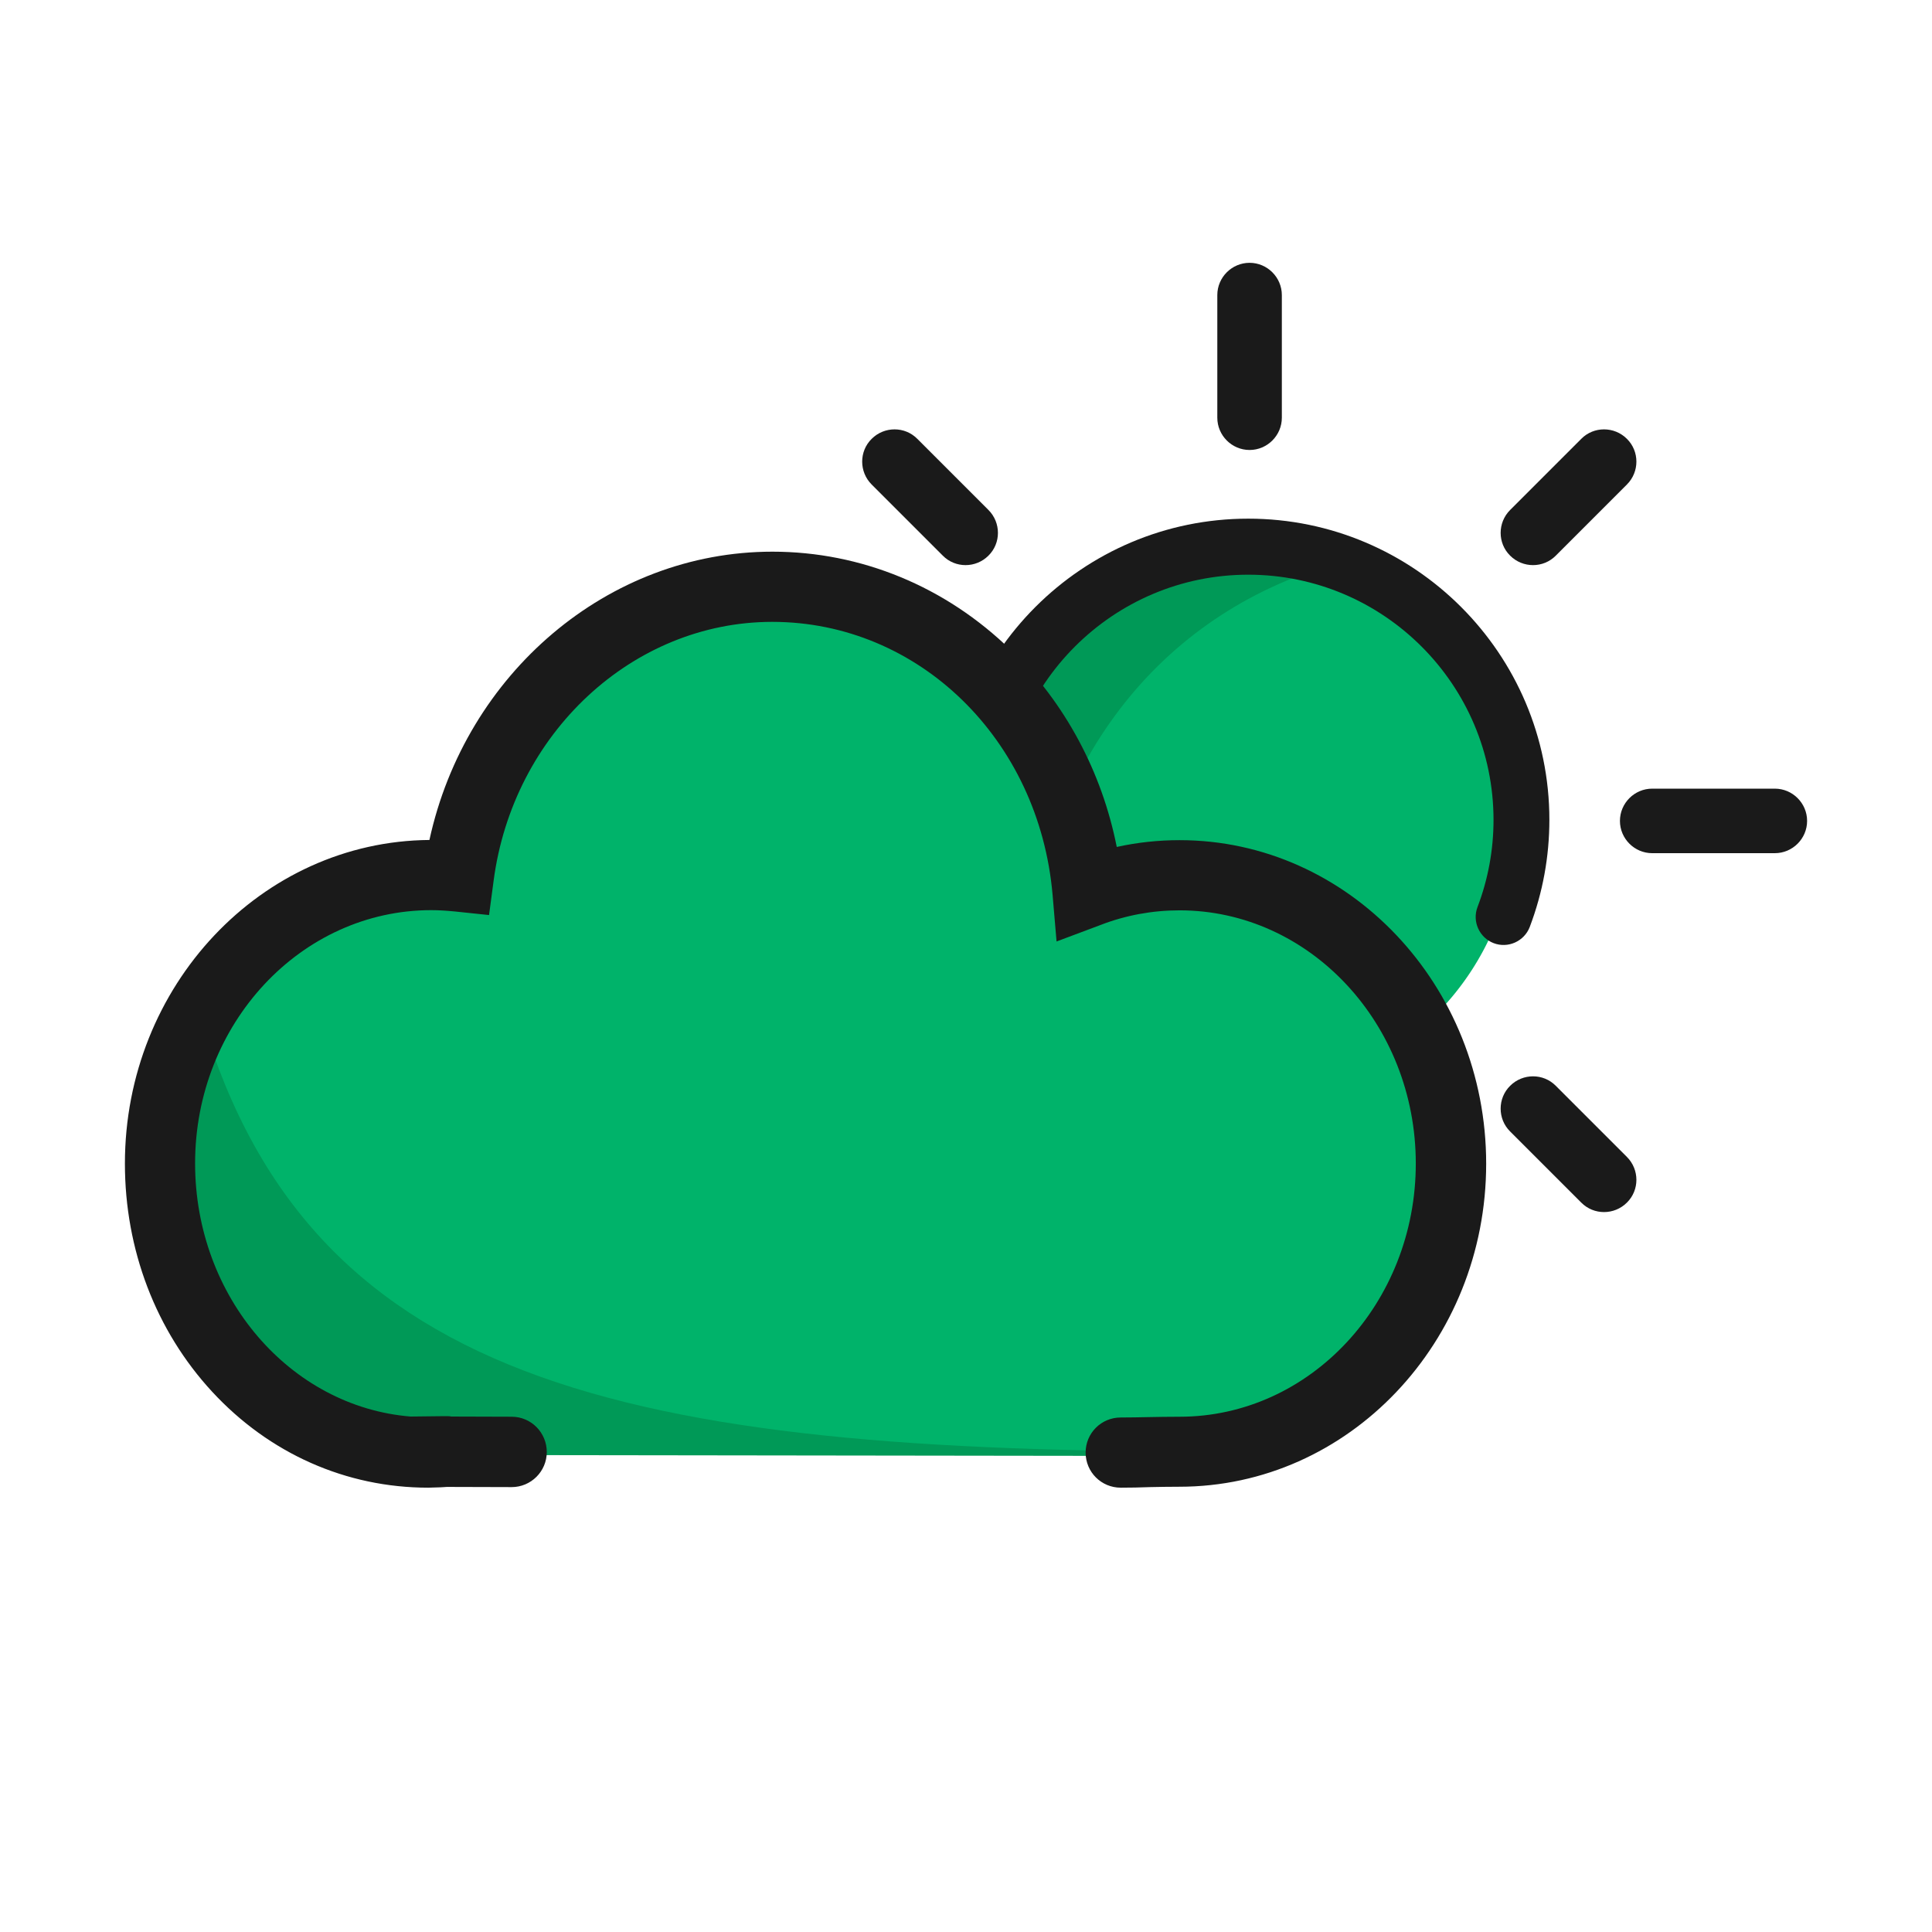
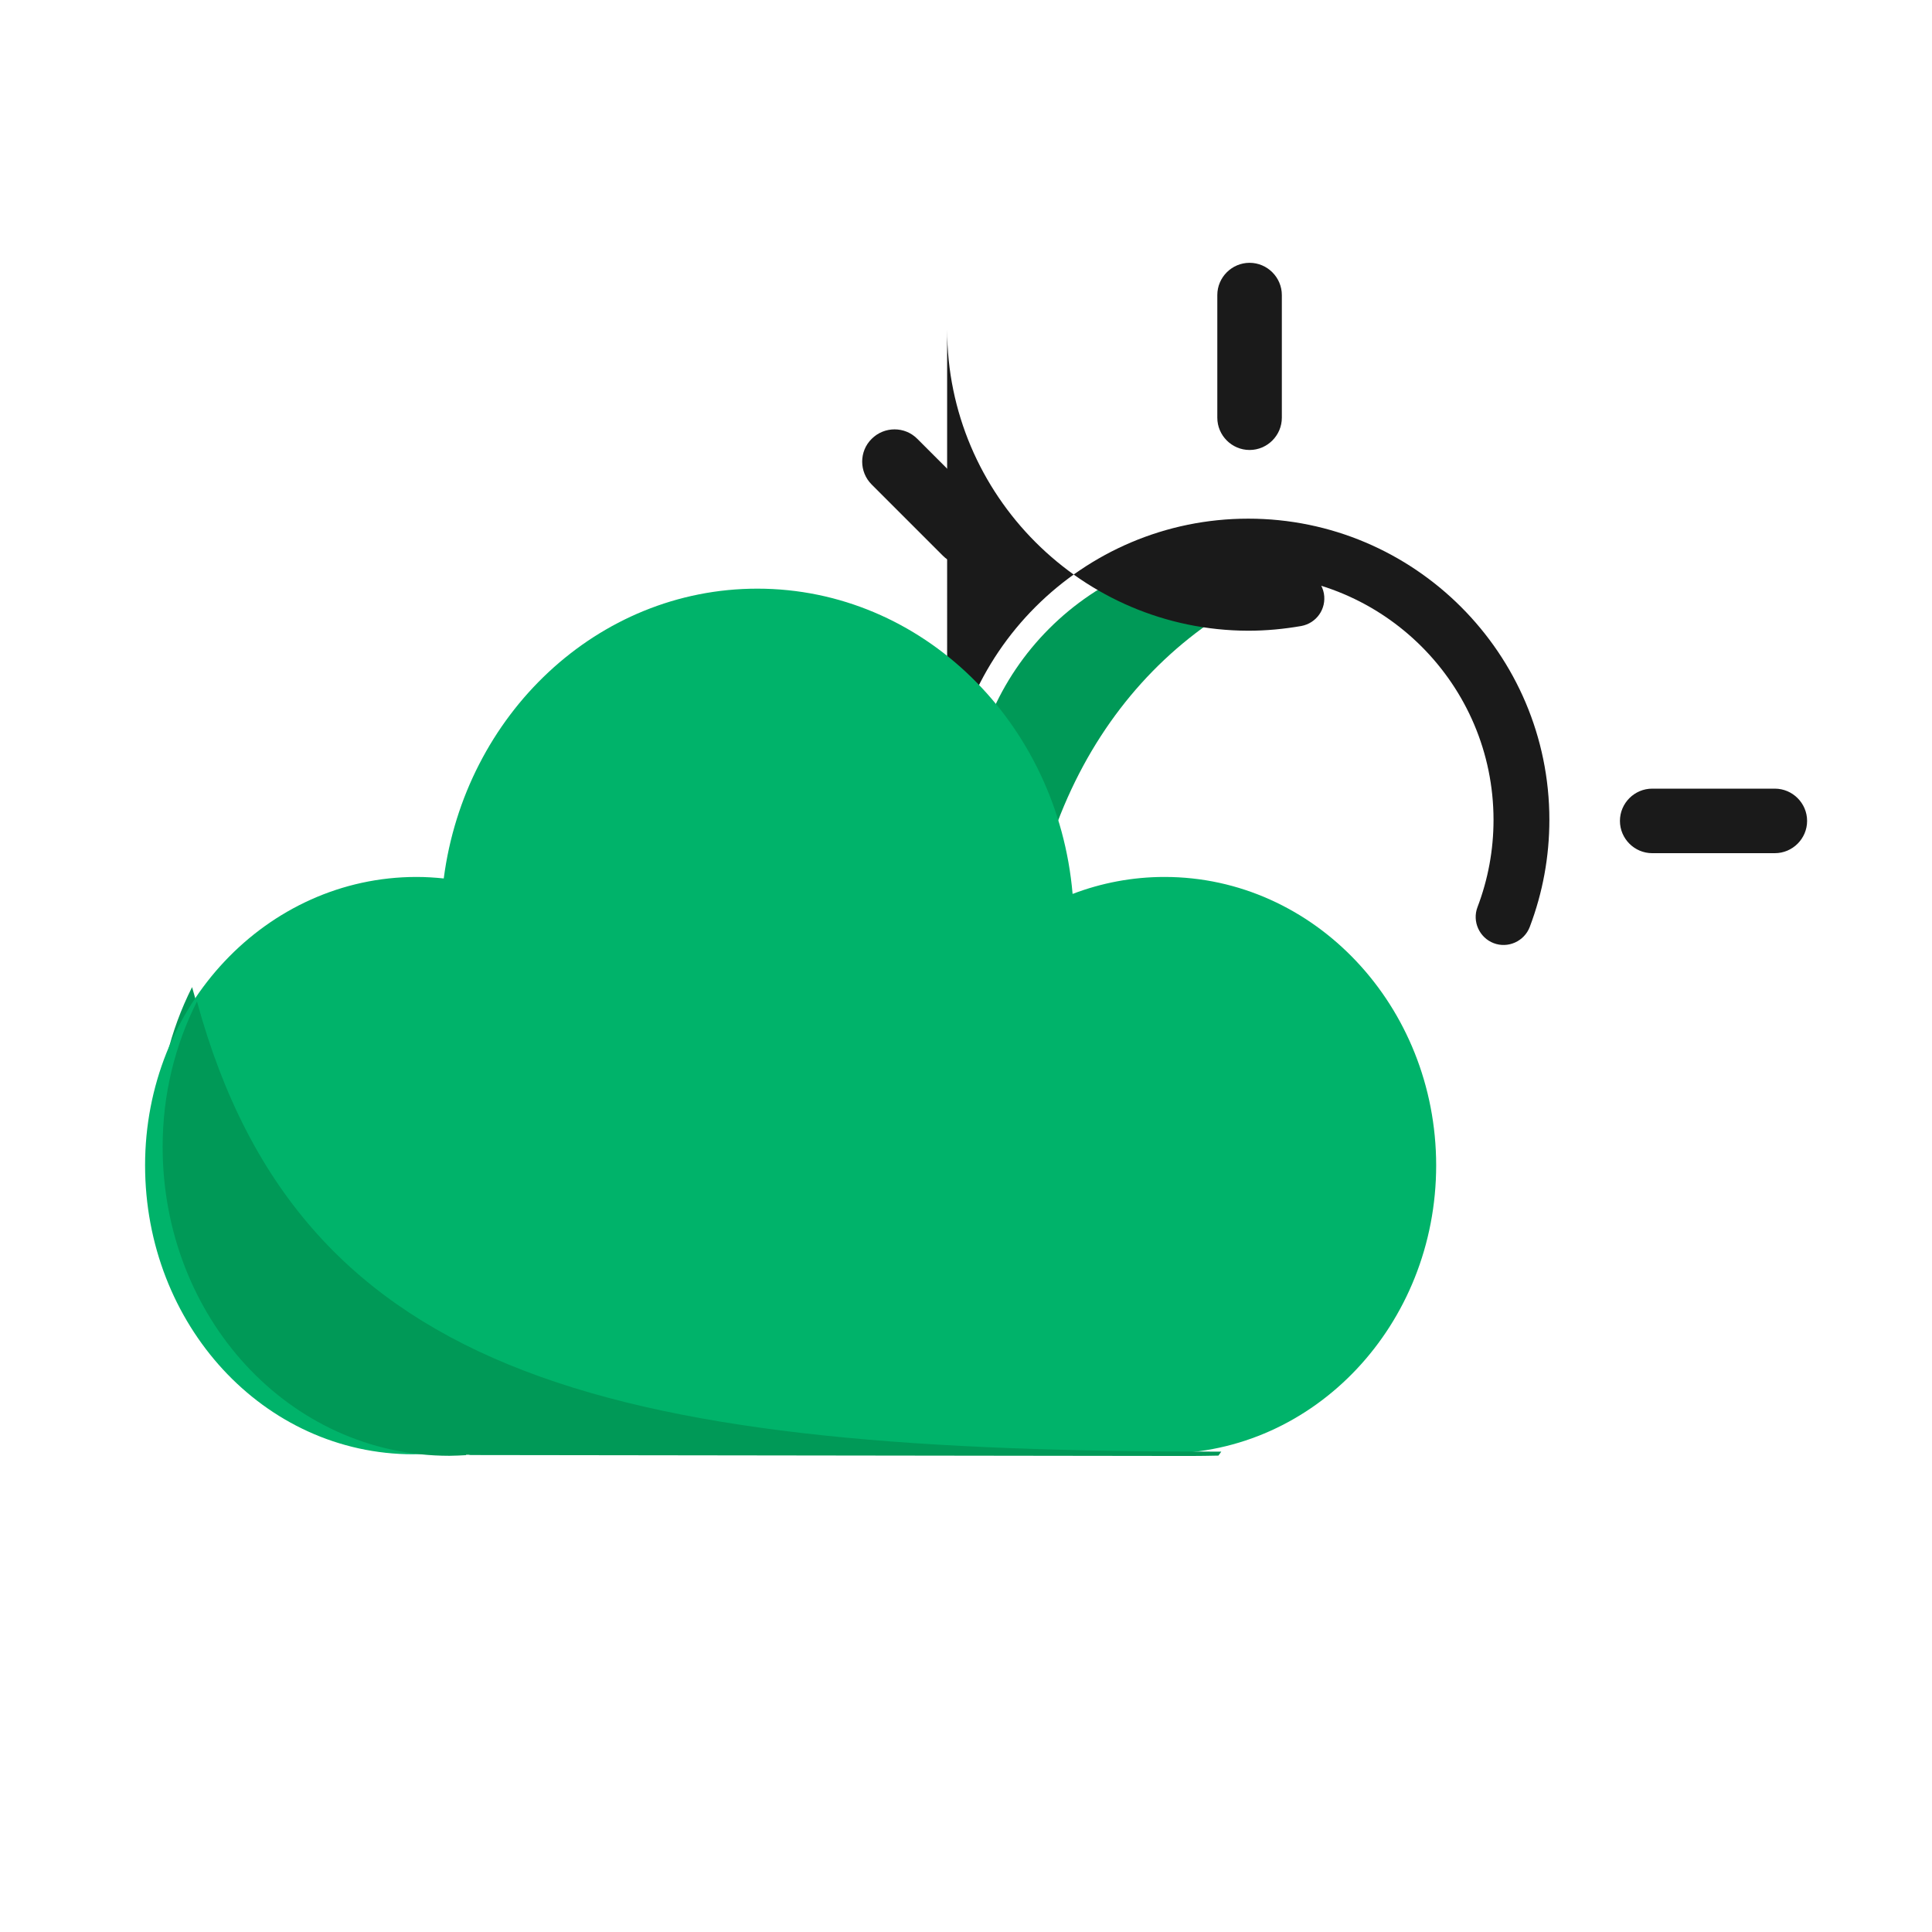
<svg xmlns="http://www.w3.org/2000/svg" width="800px" height="800px" viewBox="0 0 1024 1024" class="icon" version="1.1">
  <path d="M101.8 523.2c-11.6 23-18.2 49.2-18.2 77 0 90.3 67 163.8 152 163.8 1.4 0 7.4-0.2 9.9-0.4h-1.1v-0.2c2.9 0 2.6 0.1 1.1 0.2l382.7 0.5c5.1 0 10-0.1 15-0.2l1.5-2.1c-317 0.1-487.3-34.8-542.9-238.6z" fill="#009957" />
  <path d="M858.6 435.1c0-9.4 7.7-17.1 17.1-17.1h65c9.4 0 17.1 7.7 17.1 17.1 0 9.4-7.7 17.1-17.1 17.1h-65c-9.4 0-17.1-7.7-17.1-17.1zM461.5 446.3V424c0-3.3-2.7-6-6-6h-87.3c-3.3 0-6 2.7-6 6v22.3c0 3.3 2.7 6 6 6h87.3c3.3-0.1 6-2.7 6-6zM673.4 631.5h-22.3c-3.3 0-6 2.7-6 6v87.3c0 3.3 2.7 6 6 6h22.3c3.3 0 6-2.7 6-6v-87.3c0-3.3-2.7-6-6-6zM662.3 238.5c-9.4 0-17.1-7.7-17.1-17.1v-65c0-9.4 7.7-17.1 17.1-17.1 9.4 0 17.1 7.7 17.1 17.1v65c0 9.4-7.7 17.1-17.1 17.1z" fill="#1A1A1A" />
-   <path d="M800.4 575.5c6.7-6.7 17.6-6.7 24.2 0l37.7 37.7c6.7 6.7 6.7 17.6 0 24.2-6.7 6.7-17.6 6.7-24.2 0l-37.7-37.7c-6.7-6.6-6.7-17.6 0-24.2zM800.4 294.5c6.7 6.7 17.6 6.7 24.2 0l37.7-37.7c6.7-6.7 6.7-17.6 0-24.2-6.7-6.7-17.6-6.7-24.2 0l-37.7 37.7c-6.7 6.7-6.7 17.6 0 24.2z" fill="#1A1A1A" />
  <path d="M523.9 575.5c-6.7-6.7-17.6-6.7-24.2 0L462 613.2c-6.7 6.7-6.7 17.6 0 24.2 6.7 6.7 17.6 6.7 24.2 0l37.7-37.7c6.7-6.6 6.7-17.6 0-24.2zM523.9 294.5c-6.7 6.7-17.6 6.7-24.2 0L462 256.8c-6.7-6.7-6.7-17.6 0-24.2 6.7-6.7 17.6-6.7 24.2 0l37.7 37.7c6.7 6.7 6.7 17.6 0 24.2z" fill="#1A1A1A" />
-   <path d="M658.5 435.5m-144.8 0a144.8 144.8 0 1 0 289.6 0 144.8 144.8 0 1 0-289.6 0Z" fill="#00B36A" />
  <path d="M513.7 435.5c0 32.4 10.6 62.2 28.5 86.3 8.4-118.8 74-196.6 164.6-222.8-15.1-5.4-31.4-8.3-48.4-8.3-79.9 0.1-144.7 64.9-144.7 144.8z" fill="#009957" />
-   <path d="M502 434.5c0-88 71.6-159.6 159.6-159.6s159.6 71.6 159.6 159.6c0 19.5-3.5 38.6-10.4 56.8-2.9 7.6-11.5 11.5-19.1 8.6-7.6-2.9-11.5-11.5-8.6-19.1 5.6-14.7 8.5-30.3 8.5-46.2 0-71.7-58.3-130-130-130s-130 58.3-130 130 58.3 130 130 130c7.7 0 15.4-0.7 22.9-2 8.1-1.4 15.7 3.9 17.2 12 1.4 8.1-3.9 15.7-12 17.2-9.2 1.6-18.6 2.5-28.1 2.5-88-0.2-159.6-71.8-159.6-159.8z" fill="#1A1A1A" />
+   <path d="M502 434.5c0-88 71.6-159.6 159.6-159.6s159.6 71.6 159.6 159.6c0 19.5-3.5 38.6-10.4 56.8-2.9 7.6-11.5 11.5-19.1 8.6-7.6-2.9-11.5-11.5-8.6-19.1 5.6-14.7 8.5-30.3 8.5-46.2 0-71.7-58.3-130-130-130c7.7 0 15.4-0.7 22.9-2 8.1-1.4 15.7 3.9 17.2 12 1.4 8.1-3.9 15.7-12 17.2-9.2 1.6-18.6 2.5-28.1 2.5-88-0.2-159.6-71.8-159.6-159.8z" fill="#1A1A1A" />
  <path d="M617.2 464.8c-17.1 0-33.5 3.2-48.7 9-7.8-90.7-79.7-161.8-167.1-161.8-84.8 0-154.9 66.8-166.2 153.6-4.7-0.5-9.6-0.8-14.4-0.8-79.5 0-143.9 68.4-143.9 152.8s62.7 153.2 142.2 153.2c1.3 0 6.9-0.2 9.2-0.4h-1.1v-0.2c2.7 0 2.5 0.1 1.1 0.2l357.9 0.4c10.5 0 19.8-0.4 31.1-0.4 79.5 0 143.9-68.4 143.9-152.8-0.1-84.3-64.5-152.8-144-152.8z" fill="#00B36A" />
  <path d="M104.4 530.8c-11.6 23-18.2 49.2-18.2 77 0 90.3 67 163.8 152 163.8 1.4 0 7.4-0.2 9.9-0.4H247v-0.2c2.9 0 2.6 0.1 1.1 0.2l382.7 0.5c5.1 0 10-0.1 15-0.2l1.5-2.1c-317 0.1-487.3-34.9-542.9-238.6z" fill="#009957" />
  <path d="M282.7 884.7c-3.5 0-7-1.1-10-3.2-7.7-5.5-9.5-16.3-3.9-24l96.3-134c5.5-7.7 16.3-9.5 24-3.9 7.7 5.5 9.5 16.3 3.9 24l-96.3 134c-3.3 4.7-8.6 7.1-14 7.1zM366.8 884.7c-3.5 0-7-1.1-10-3.2-7.7-5.5-9.5-16.3-3.9-24l96.3-134c5.5-7.7 16.3-9.5 24-3.9 7.7 5.5 9.5 16.3 3.9 24l-96.3 134c-3.4 4.7-8.6 7.1-14 7.1zM450.9 884.7c-3.5 0-7-1.1-10-3.2-7.7-5.5-9.5-16.3-3.9-24l96.3-134c5.5-7.7 16.3-9.5 24-3.9 7.7 5.5 9.5 16.3 3.9 24l-96.3 134c-3.4 4.7-8.7 7.1-14 7.1z" fill="" />
-   <path d="M594 788.5c-10.3 0-18.6-8.3-18.6-18.6s8.3-18.6 18.6-18.6c5 0 9.7-0.1 14.6-0.2 5.3-0.1 10.7-0.2 16.6-0.2 69.1 0 125.2-60.2 125.2-134.2s-56.2-134.2-125.2-134.2c-14.4 0-28.6 2.6-42 7.8L560 499l-2.1-24.6c-7.1-82.5-71-144.8-148.6-144.8-74 0-137.5 59.1-147.7 137.4l-2.4 18-18.1-1.9c-4.2-0.4-8.4-0.7-12.5-0.7-69.1 0-125.2 60.2-125.2 134.2 0 70.8 50.4 129 114.2 134.2l17.5-0.2h2.2c0.7 0 1.4 0.1 2 0.2l31.9 0.1c10.3 0 18.6 8.4 18.6 18.7 0 10.3-8.4 18.6-18.6 18.6l-34.4-0.1c-0.9 0.1-2 0.1-3.2 0.2-2.7 0.1-5.6 0.2-6.6 0.2-43.6 0-84.3-18.1-114.6-50.9-29.8-32.3-46.2-75.2-46.2-120.9 0-94.2 72.3-170.8 161.4-171.5 19.2-88.2 94.6-152.8 181.8-152.8 47 0 91.9 18.5 126.4 52.2 28.7 28 48.2 64.4 56.1 104.3 10.9-2.4 22-3.6 33.3-3.6 89.6 0 162.5 76.9 162.5 171.5S714.7 788 625.1 788c-5.6 0-10.7 0.1-15.7 0.2-5.1 0.2-10.1 0.3-15.4 0.3z" fill="#1A1A1A" />
</svg>